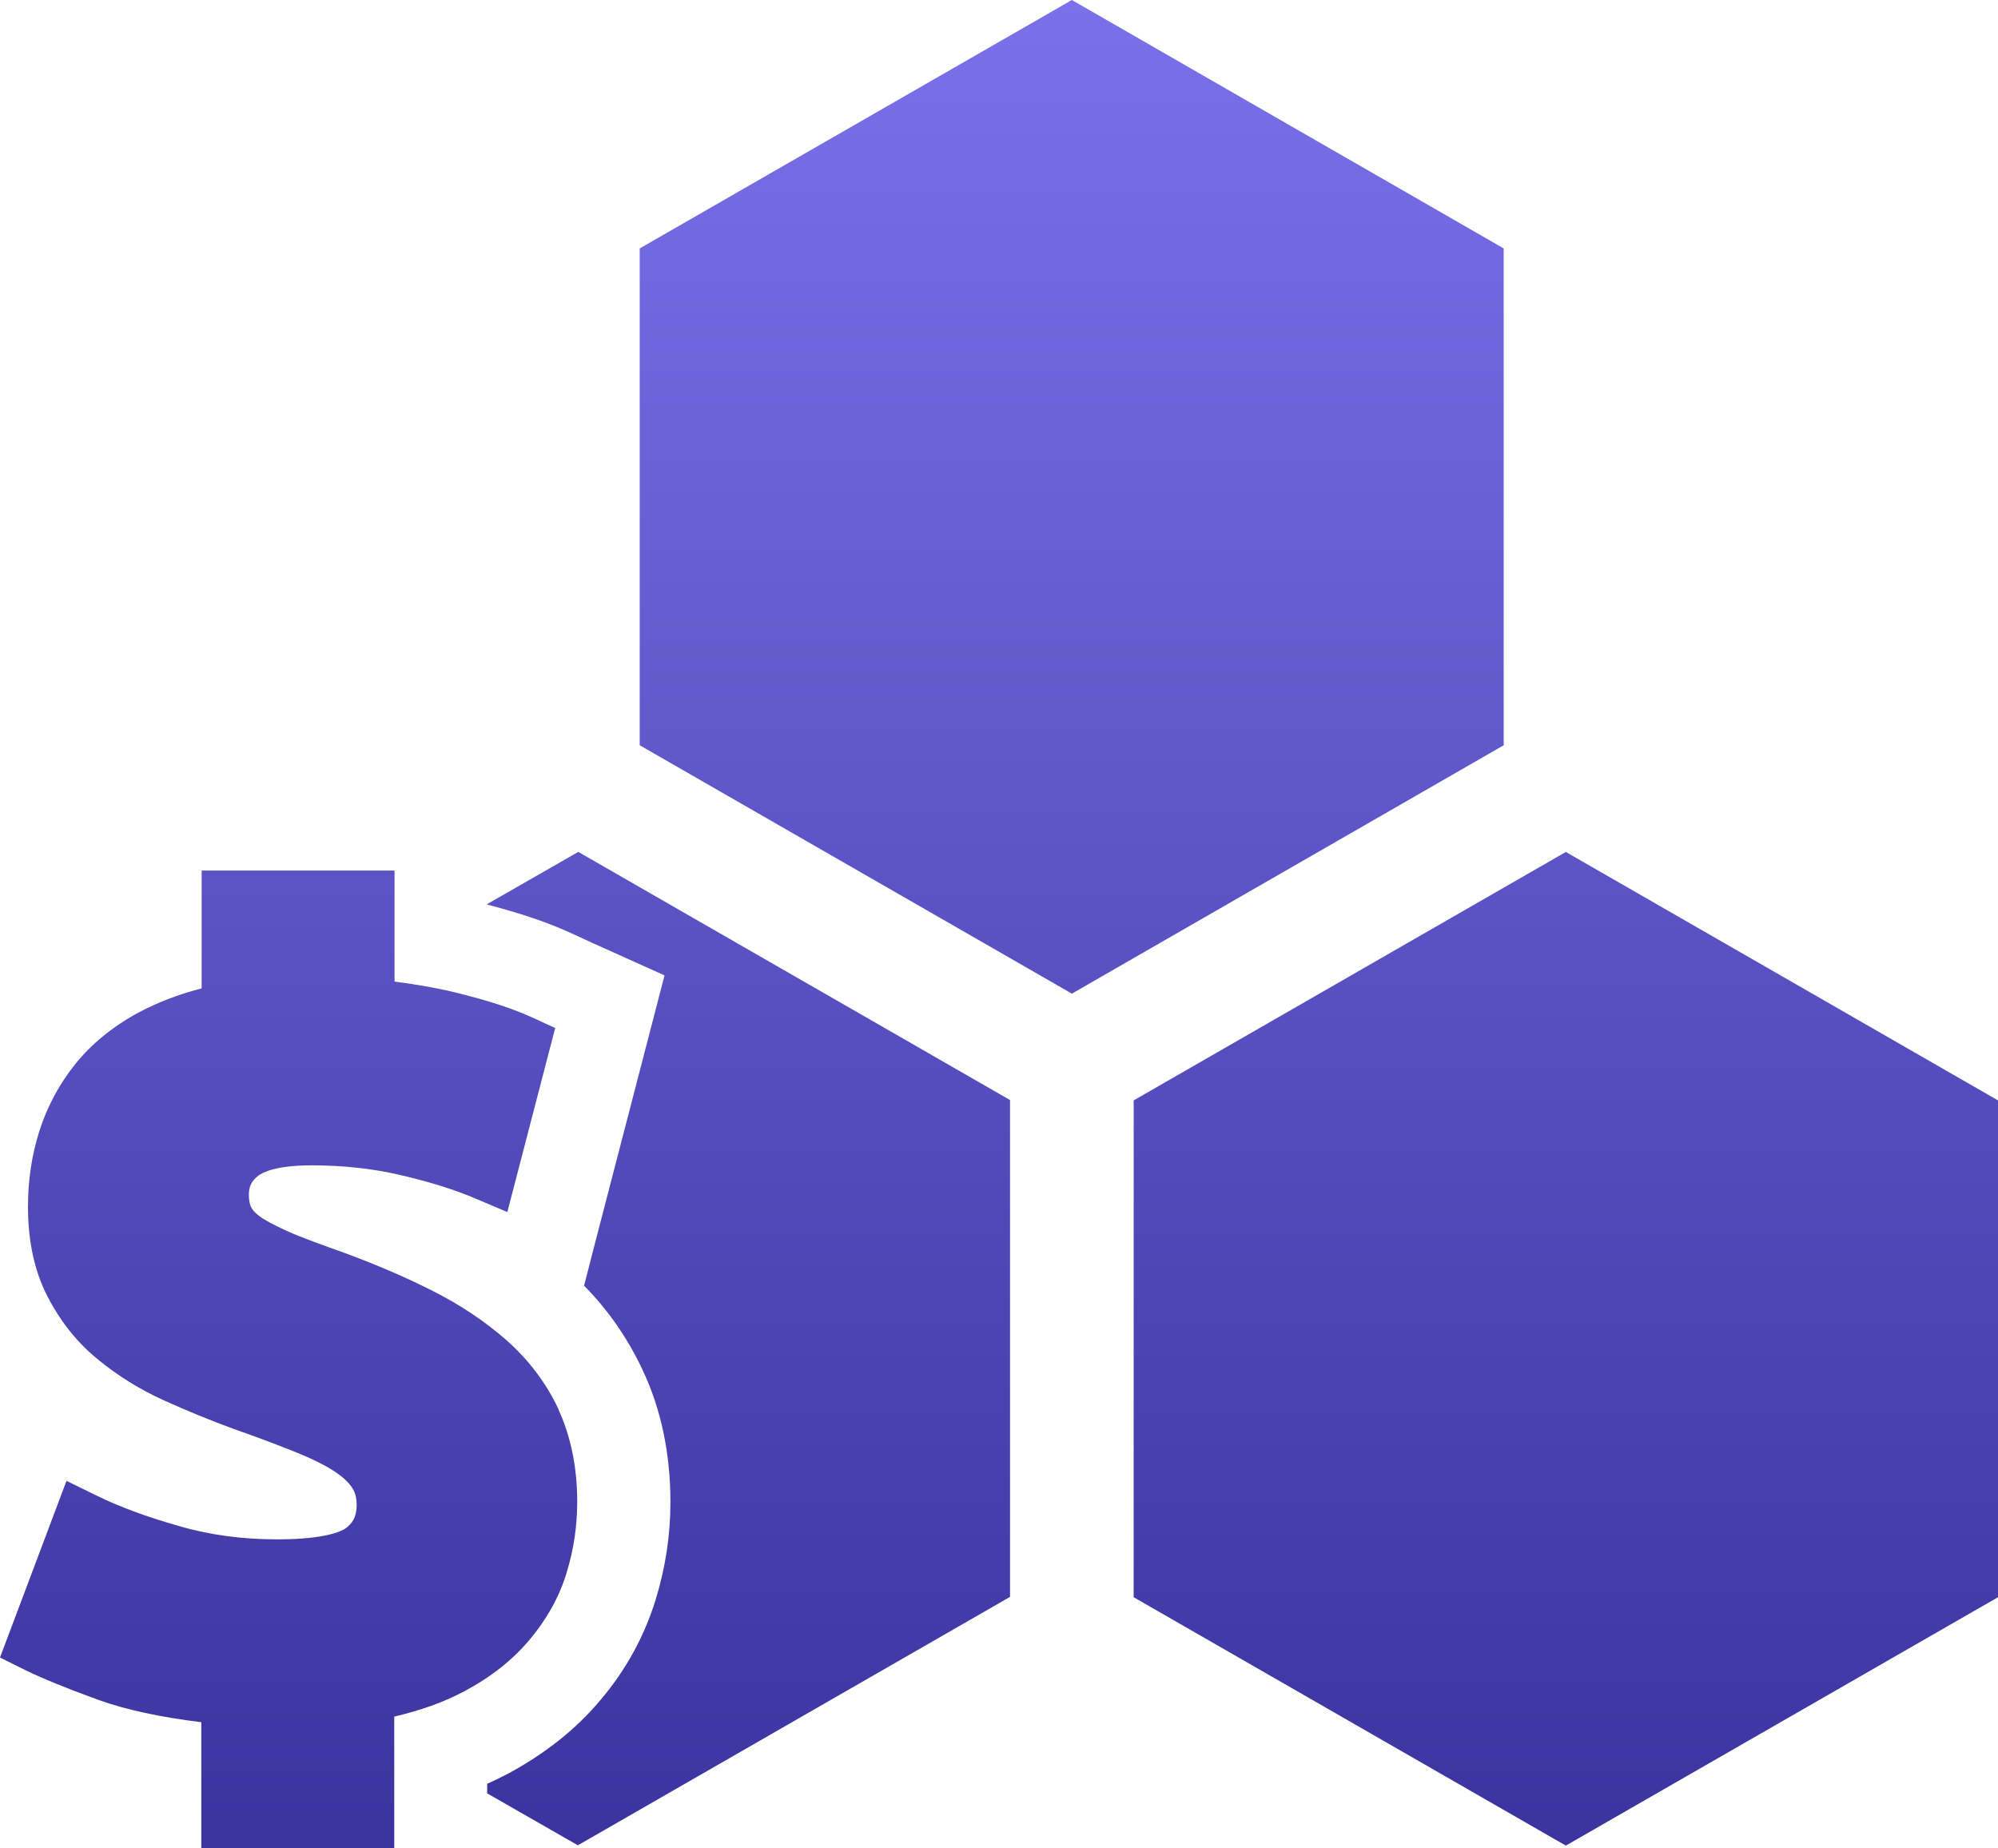
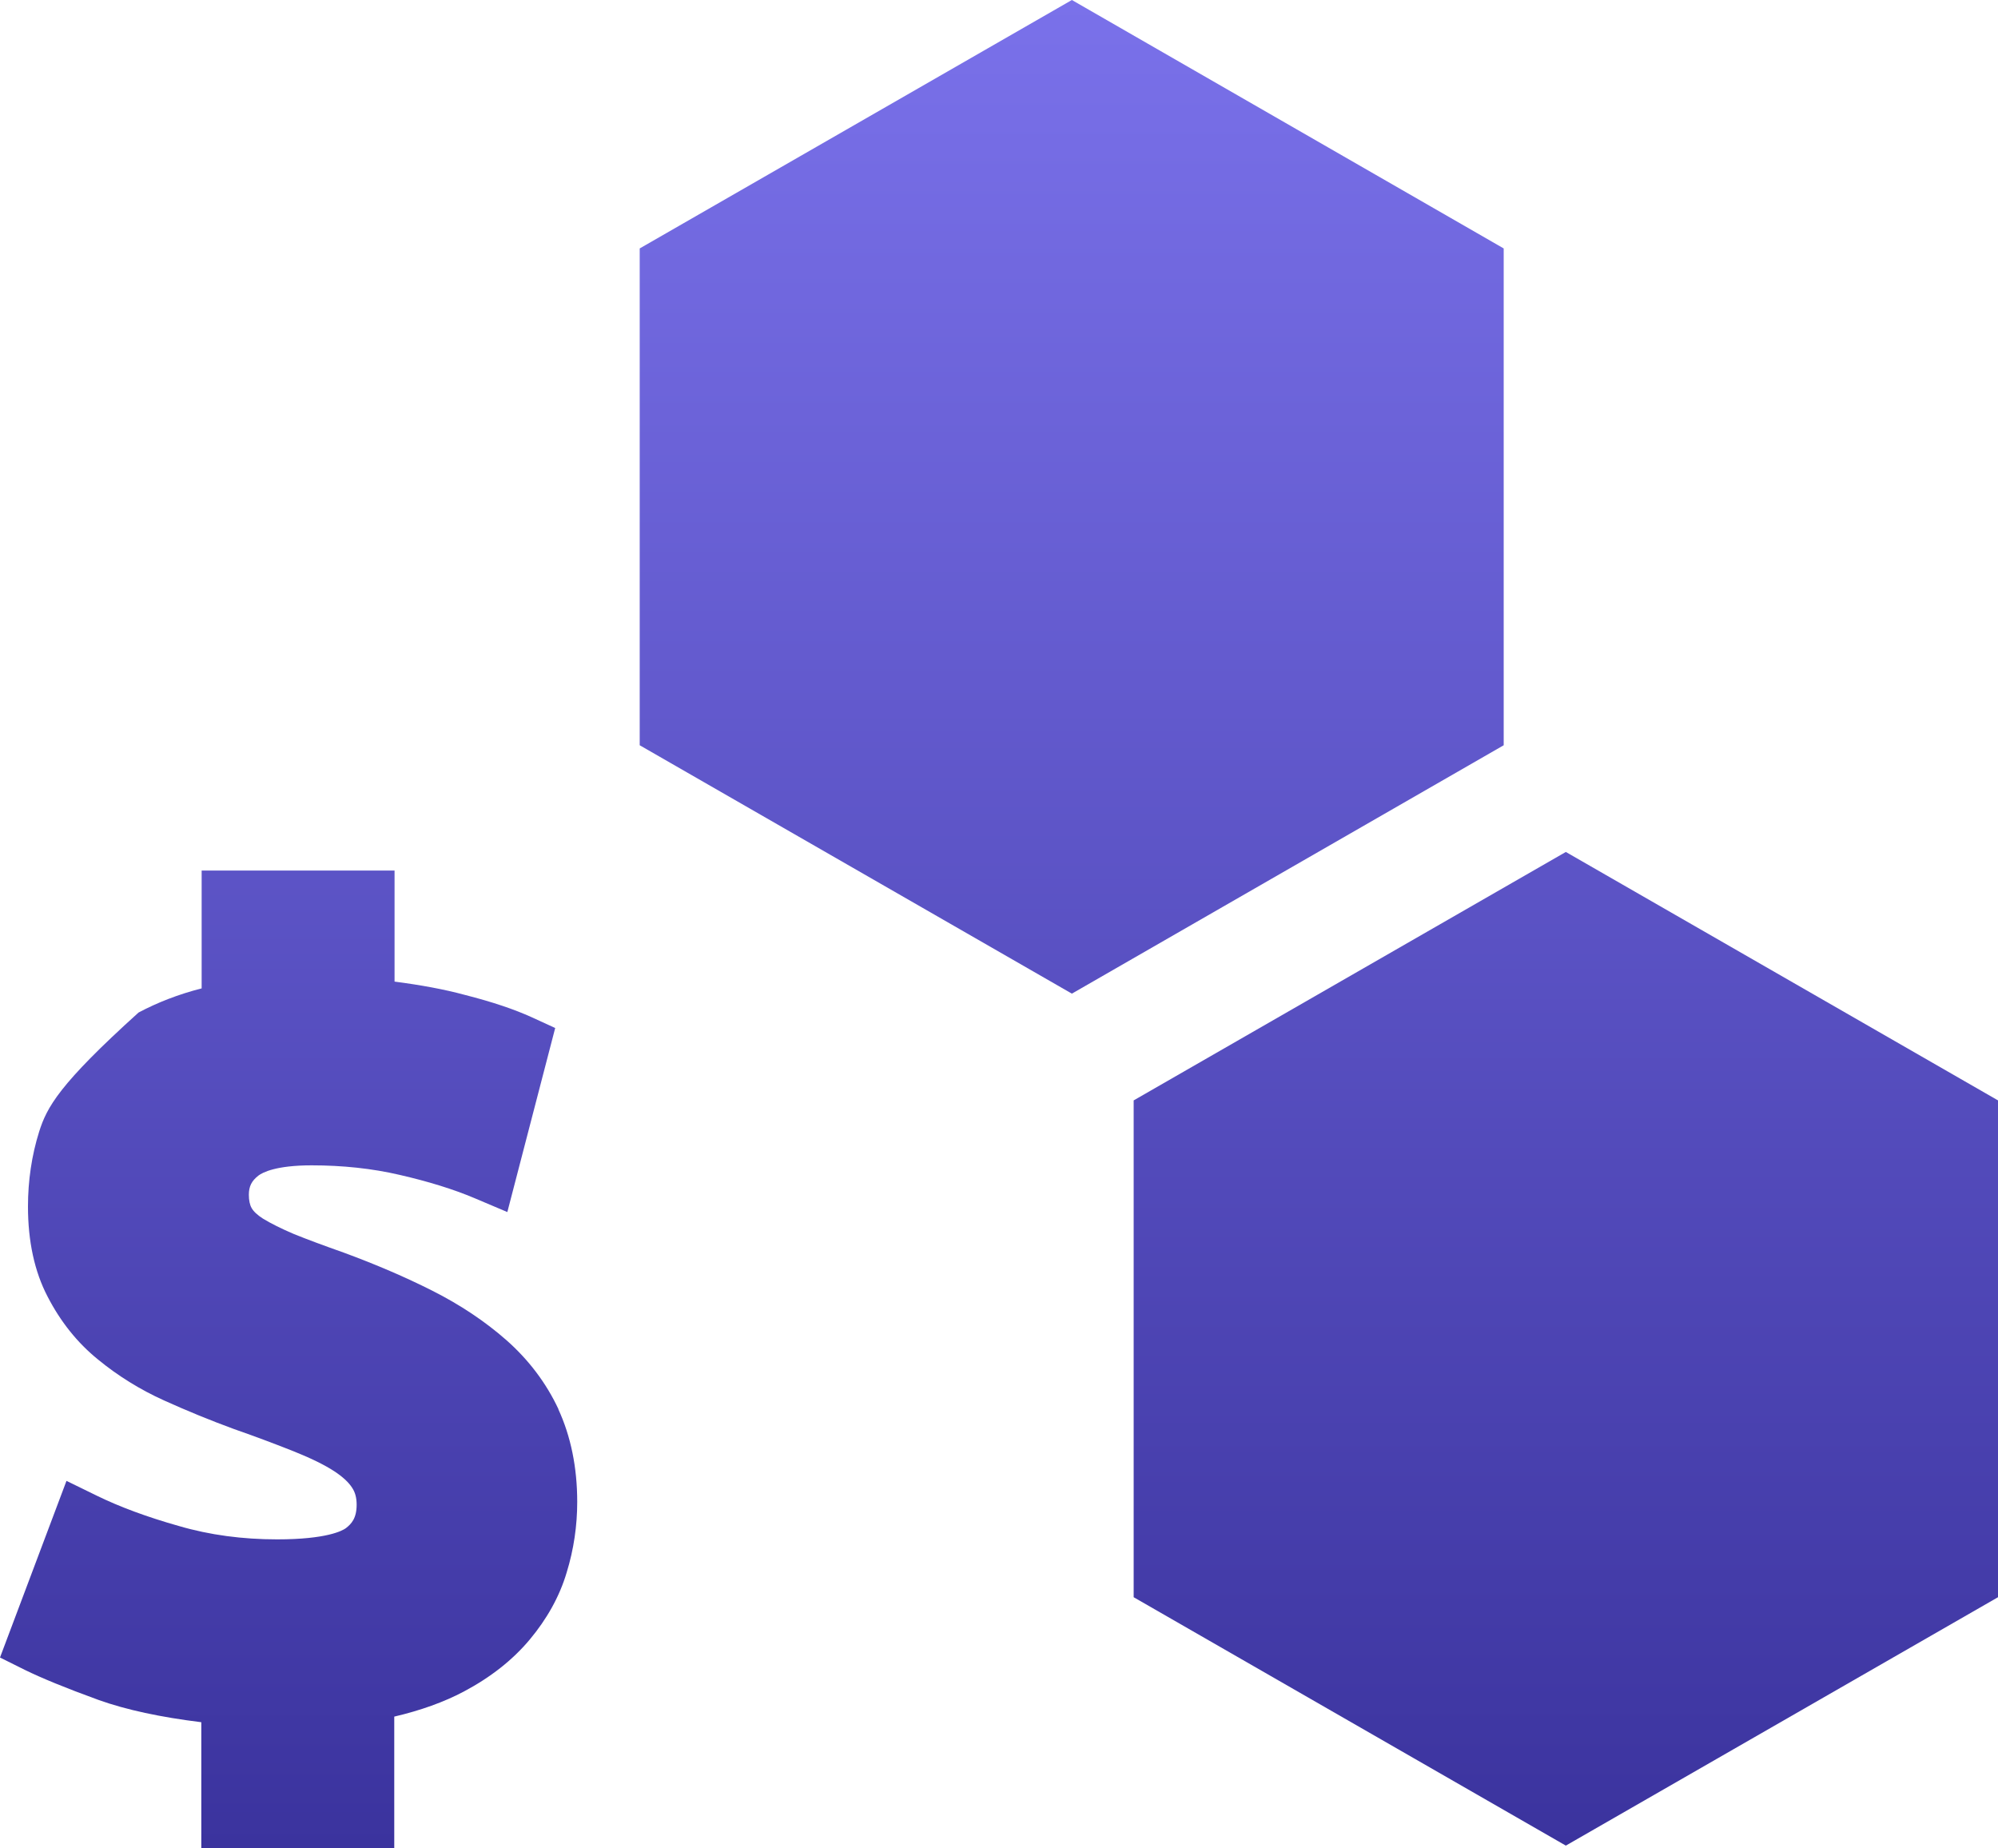
<svg xmlns="http://www.w3.org/2000/svg" width="40" height="37" viewBox="0 0 40 37" fill="none">
  <path d="M31.348 17.054L22.696 22.027V31.972L31.348 36.944L40 31.972V22.027L31.348 17.054Z" fill="url(#paint0_linear_10632_1976)" />
  <path d="M30.104 4.973L21.459 0L12.807 4.973V14.918L21.459 19.89L30.104 14.918V4.973Z" fill="url(#paint1_linear_10632_1976)" />
-   <path d="M11.183 28.213C10.934 27.68 10.58 27.216 10.138 26.826C9.715 26.454 9.218 26.12 8.652 25.835C8.111 25.562 7.52 25.309 6.879 25.073C6.494 24.937 6.158 24.813 5.884 24.702C5.635 24.596 5.424 24.491 5.262 24.392C5.156 24.324 5.075 24.25 5.038 24.182C5.001 24.12 4.982 24.027 4.982 23.915C4.982 23.748 5.038 23.637 5.175 23.531C5.256 23.47 5.523 23.327 6.239 23.327C6.854 23.327 7.451 23.389 8.005 23.519C8.571 23.649 9.075 23.804 9.498 23.983L10.157 24.262L11.115 20.578L10.642 20.361C10.3 20.206 9.865 20.057 9.305 19.915C8.894 19.803 8.422 19.717 7.899 19.649V17.426H4.037V19.785C3.57 19.903 3.147 20.07 2.774 20.268C2.258 20.547 1.835 20.893 1.505 21.302C1.182 21.705 0.939 22.163 0.784 22.652C0.634 23.129 0.56 23.637 0.56 24.151C0.56 24.844 0.69 25.451 0.952 25.953C1.207 26.448 1.543 26.875 1.965 27.216C2.357 27.538 2.805 27.817 3.284 28.033C3.738 28.238 4.205 28.43 4.677 28.603C5.138 28.764 5.548 28.919 5.903 29.061C6.226 29.191 6.494 29.321 6.693 29.451C6.854 29.557 6.979 29.668 7.053 29.786C7.109 29.872 7.14 29.978 7.14 30.12C7.14 30.393 7.035 30.504 6.923 30.591C6.854 30.64 6.543 30.814 5.548 30.814C4.858 30.814 4.198 30.727 3.583 30.547C2.948 30.368 2.395 30.163 1.941 29.941L1.331 29.643L0 33.179L0.498 33.427C0.827 33.588 1.306 33.786 1.972 34.028C2.525 34.226 3.216 34.374 4.03 34.474V37H7.893V34.362C8.422 34.238 8.888 34.071 9.286 33.86C9.821 33.576 10.263 33.229 10.605 32.82C10.947 32.411 11.202 31.959 11.345 31.476C11.488 31.012 11.556 30.535 11.556 30.064C11.556 29.371 11.426 28.745 11.177 28.207L11.183 28.213Z" fill="url(#paint2_linear_10632_1976)" />
-   <path d="M11.575 17.054L9.759 18.094V18.113C9.759 18.113 9.771 18.113 9.778 18.113C10.437 18.286 10.966 18.466 11.401 18.664L11.874 18.881L13.304 19.525L11.955 24.72L11.693 25.736C12.178 26.225 12.57 26.795 12.863 27.42C13.236 28.207 13.422 29.098 13.422 30.071C13.422 30.727 13.323 31.383 13.124 32.027C12.9 32.752 12.533 33.427 12.023 34.028C11.532 34.616 10.903 35.111 10.163 35.508C10.033 35.576 9.896 35.644 9.753 35.706V35.898L11.569 36.938L20.221 31.965V22.02L11.569 17.048L11.575 17.054Z" fill="url(#paint3_linear_10632_1976)" />
+   <path d="M11.183 28.213C10.934 27.68 10.58 27.216 10.138 26.826C9.715 26.454 9.218 26.12 8.652 25.835C8.111 25.562 7.52 25.309 6.879 25.073C6.494 24.937 6.158 24.813 5.884 24.702C5.635 24.596 5.424 24.491 5.262 24.392C5.156 24.324 5.075 24.25 5.038 24.182C5.001 24.12 4.982 24.027 4.982 23.915C4.982 23.748 5.038 23.637 5.175 23.531C5.256 23.47 5.523 23.327 6.239 23.327C6.854 23.327 7.451 23.389 8.005 23.519C8.571 23.649 9.075 23.804 9.498 23.983L10.157 24.262L11.115 20.578L10.642 20.361C10.3 20.206 9.865 20.057 9.305 19.915C8.894 19.803 8.422 19.717 7.899 19.649V17.426H4.037V19.785C3.57 19.903 3.147 20.07 2.774 20.268C1.182 21.705 0.939 22.163 0.784 22.652C0.634 23.129 0.56 23.637 0.56 24.151C0.56 24.844 0.69 25.451 0.952 25.953C1.207 26.448 1.543 26.875 1.965 27.216C2.357 27.538 2.805 27.817 3.284 28.033C3.738 28.238 4.205 28.43 4.677 28.603C5.138 28.764 5.548 28.919 5.903 29.061C6.226 29.191 6.494 29.321 6.693 29.451C6.854 29.557 6.979 29.668 7.053 29.786C7.109 29.872 7.14 29.978 7.14 30.12C7.14 30.393 7.035 30.504 6.923 30.591C6.854 30.64 6.543 30.814 5.548 30.814C4.858 30.814 4.198 30.727 3.583 30.547C2.948 30.368 2.395 30.163 1.941 29.941L1.331 29.643L0 33.179L0.498 33.427C0.827 33.588 1.306 33.786 1.972 34.028C2.525 34.226 3.216 34.374 4.03 34.474V37H7.893V34.362C8.422 34.238 8.888 34.071 9.286 33.86C9.821 33.576 10.263 33.229 10.605 32.82C10.947 32.411 11.202 31.959 11.345 31.476C11.488 31.012 11.556 30.535 11.556 30.064C11.556 29.371 11.426 28.745 11.177 28.207L11.183 28.213Z" fill="url(#paint2_linear_10632_1976)" />
  <defs>
    <linearGradient id="paint0_linear_10632_1976" x1="20" y1="0" x2="20" y2="37" gradientUnits="userSpaceOnUse">
      <stop stop-color="#7A71EA" />
      <stop offset="1" stop-color="#3B339E" />
    </linearGradient>
    <linearGradient id="paint1_linear_10632_1976" x1="20" y1="0" x2="20" y2="37" gradientUnits="userSpaceOnUse">
      <stop stop-color="#7A71EA" />
      <stop offset="1" stop-color="#3B339E" />
    </linearGradient>
    <linearGradient id="paint2_linear_10632_1976" x1="20" y1="0" x2="20" y2="37" gradientUnits="userSpaceOnUse">
      <stop stop-color="#7A71EA" />
      <stop offset="1" stop-color="#3B339E" />
    </linearGradient>
    <linearGradient id="paint3_linear_10632_1976" x1="20" y1="0" x2="20" y2="37" gradientUnits="userSpaceOnUse">
      <stop stop-color="#7A71EA" />
      <stop offset="1" stop-color="#3B339E" />
    </linearGradient>
  </defs>
</svg>